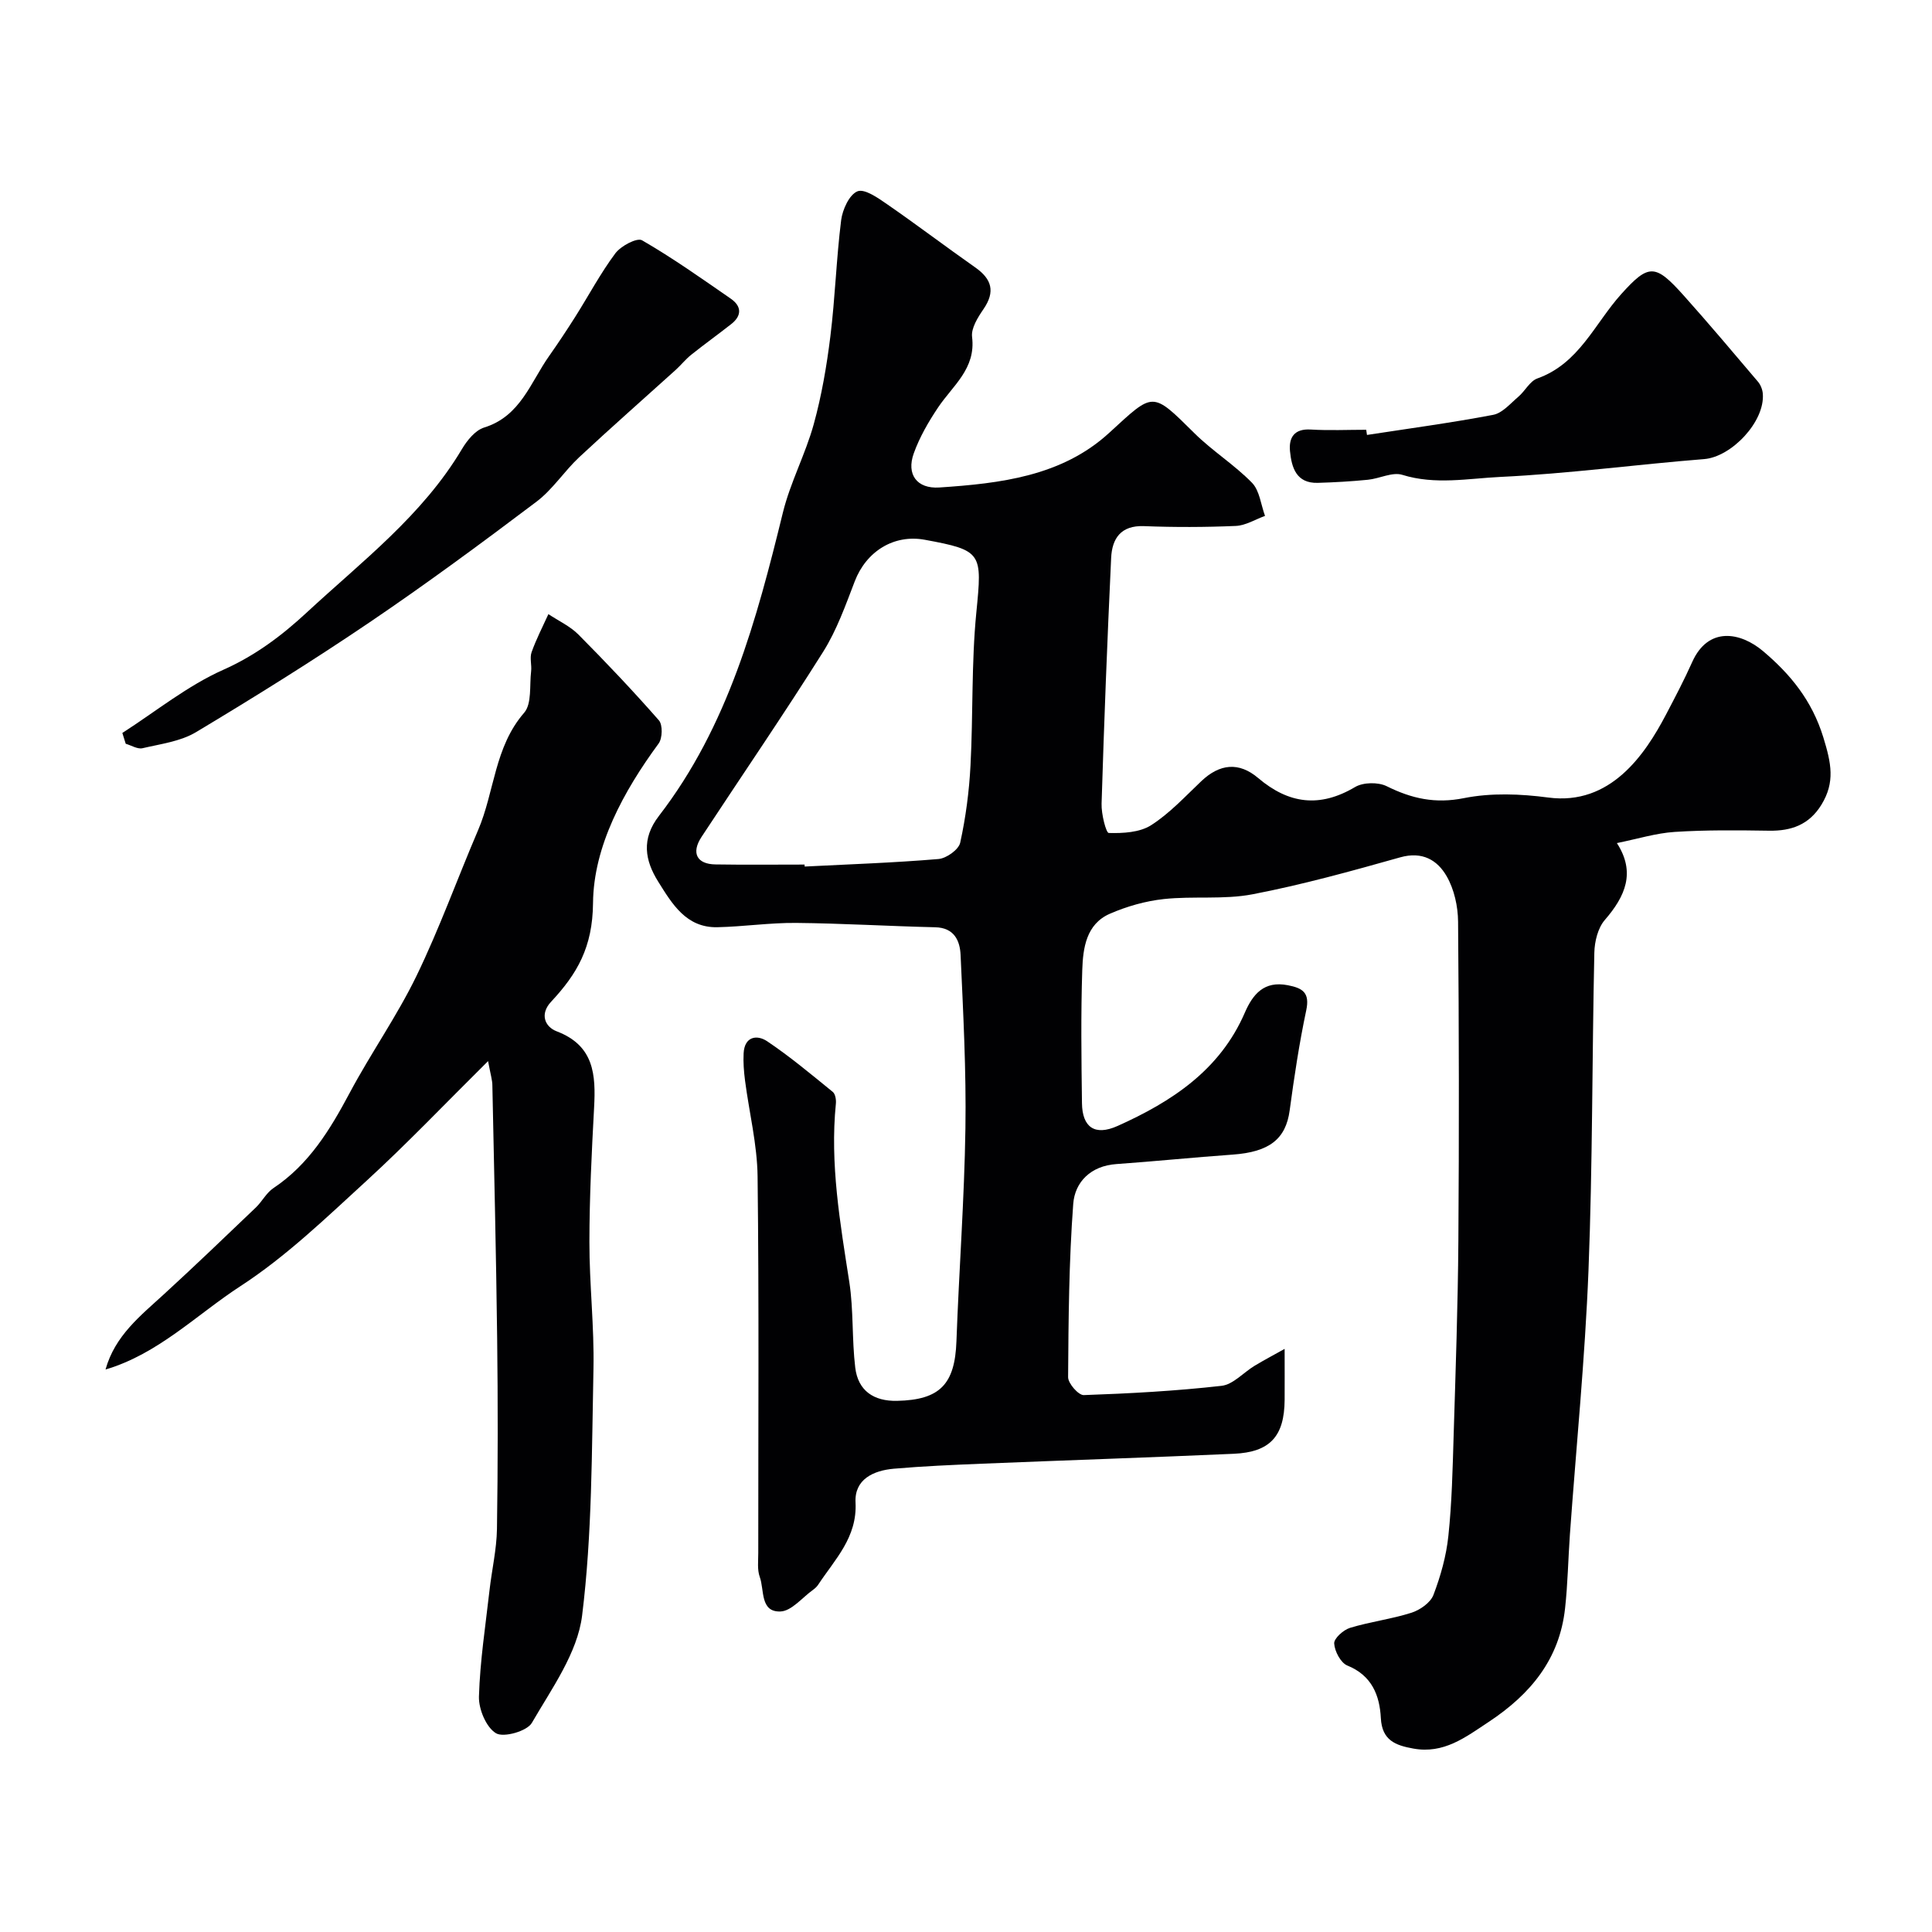
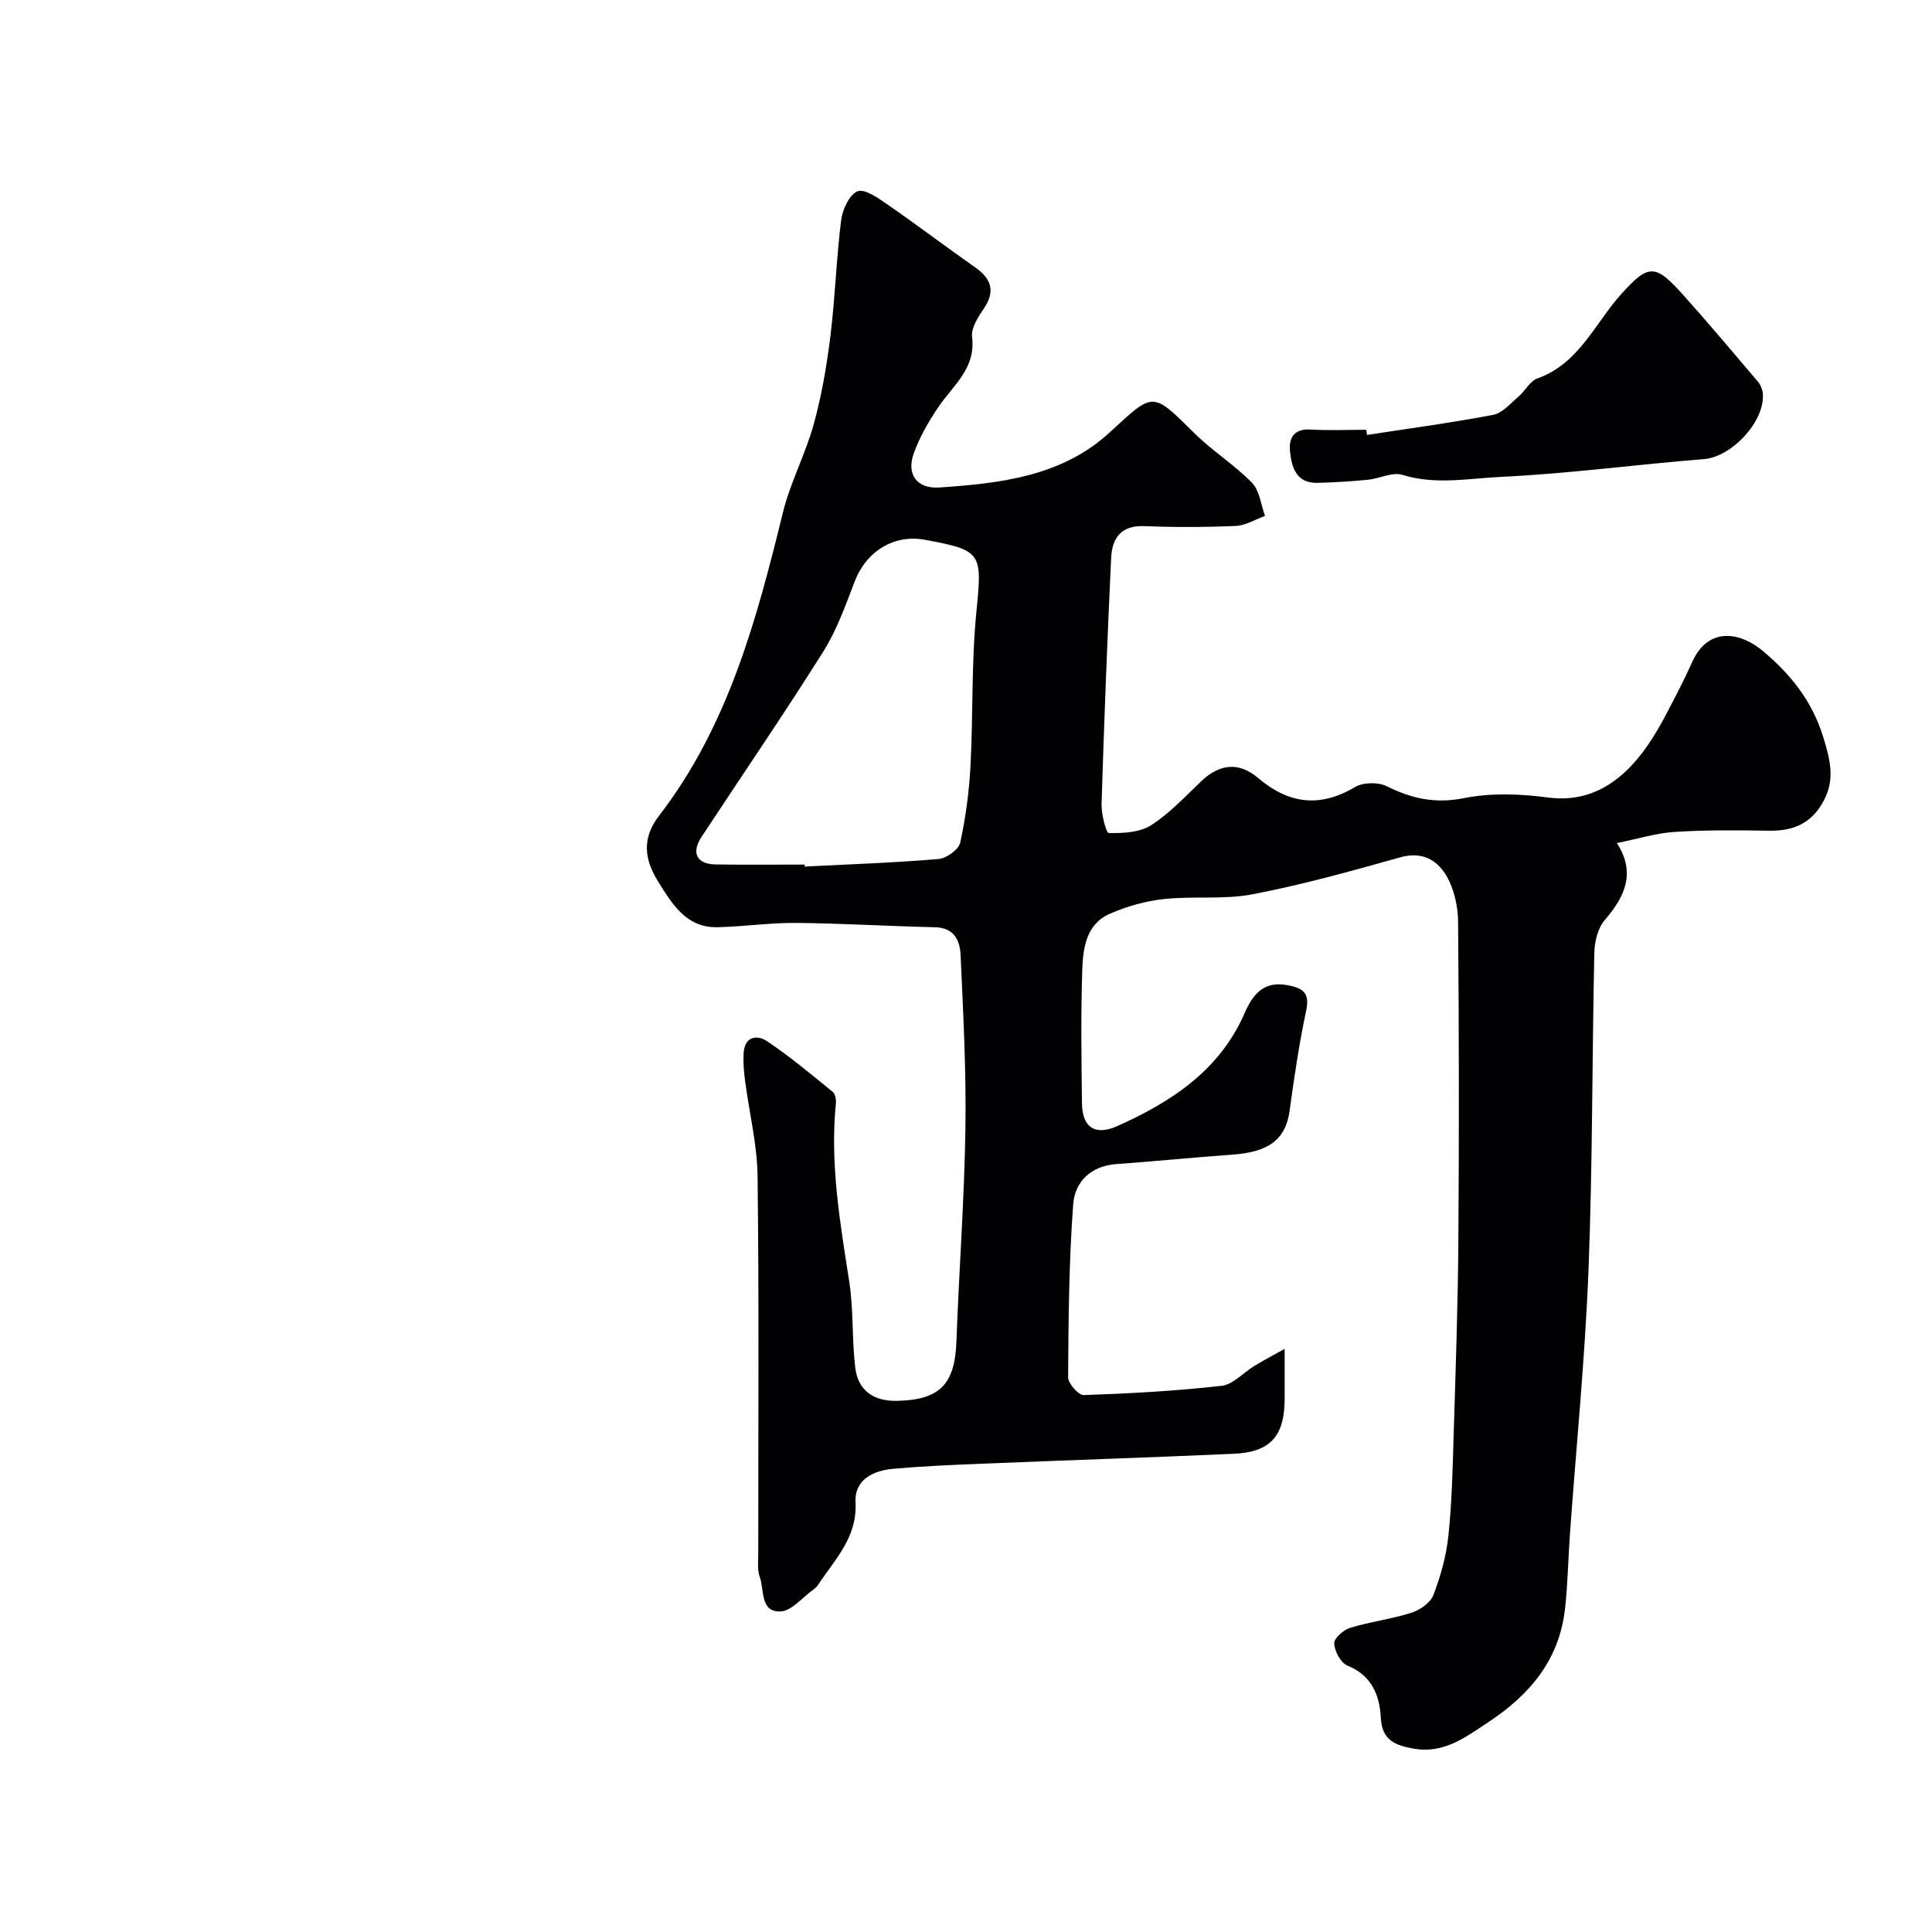
<svg xmlns="http://www.w3.org/2000/svg" enable-background="new 0 0 400 400" viewBox="0 0 400 400">
  <g fill="#010103">
    <path d="m334.76 174.55c3.93 6.08 1.74 11.02-2.5 15.92-1.44 1.66-2.12 4.47-2.17 6.77-.48 21.93-.35 43.87-1.21 65.78-.72 18.26-2.54 36.47-3.85 54.7-.36 5.09-.44 10.21-1 15.27-1.15 10.54-7.15 17.78-15.79 23.5-4.87 3.22-9.32 6.68-15.64 5.53-3.64-.66-6.47-1.67-6.71-6.29-.24-4.71-1.85-8.84-6.94-10.9-1.37-.56-2.63-2.95-2.72-4.57-.06-1.05 1.91-2.81 3.28-3.23 4.17-1.27 8.57-1.81 12.72-3.13 1.77-.57 3.94-2.08 4.55-3.69 1.49-3.91 2.66-8.07 3.09-12.22.73-6.89.88-13.85 1.09-20.79.41-13.43.88-26.86.98-40.3.16-22.03.13-44.06-.06-66.09-.03-3.16-.8-6.67-2.35-9.37-1.92-3.36-5.04-5.23-9.62-3.94-10.11 2.85-20.27 5.67-30.57 7.65-5.97 1.15-12.28.33-18.38.99-3.8.41-7.66 1.51-11.17 3.04-4.91 2.14-5.57 7.11-5.72 11.66-.3 9.17-.18 18.37-.06 27.55.06 4.98 2.63 6.86 7.39 4.72 11.17-5.01 21.17-11.54 26.32-23.43 1.67-3.85 3.99-6.66 8.91-5.7 3.09.6 4.59 1.54 3.81 5.21-1.45 6.84-2.49 13.78-3.43 20.72-.8 5.91-4.19 8.6-11.81 9.14-8.03.57-16.05 1.39-24.08 1.96-5.28.37-8.58 3.7-8.92 8.25-.89 11.92-.98 23.91-1.06 35.87-.01 1.29 2.15 3.75 3.24 3.71 9.53-.33 19.07-.85 28.53-1.92 2.4-.27 4.54-2.76 6.84-4.15 2.04-1.23 4.16-2.34 6.22-3.5 0 4.39.02 7.46 0 10.53-.05 7.56-2.99 10.85-10.53 11.19-17.35.77-34.72 1.34-52.07 2.05-6.1.25-12.21.51-18.3 1.04-4.22.37-8.19 2.18-7.94 6.99.37 7.24-4.27 11.77-7.73 17.02-.27.41-.66.77-1.06 1.06-2.24 1.6-4.46 4.41-6.76 4.49-4.25.15-3.3-4.47-4.28-7.15-.54-1.49-.31-3.28-.31-4.94-.01-25.99.17-51.99-.14-77.98-.08-6.63-1.74-13.23-2.6-19.86-.24-1.86-.39-3.77-.29-5.64.18-3.48 2.74-3.91 4.87-2.49 4.74 3.18 9.15 6.88 13.59 10.49.53.43.72 1.63.64 2.42-1.25 12.49.88 24.68 2.78 36.94.9 5.83.52 11.85 1.23 17.73.58 4.78 3.83 6.98 8.67 6.87 8.87-.19 11.96-3.45 12.28-12.32.53-14.7 1.64-29.39 1.86-44.1.18-11.95-.46-23.93-1-35.88-.13-2.95-1.3-5.66-5.25-5.75-9.6-.22-19.2-.81-28.8-.9-5.43-.05-10.86.77-16.3.89-6.46.14-9.38-4.84-12.24-9.41-2.77-4.41-3.56-8.85.13-13.63 14.31-18.55 20.22-40.57 25.67-62.81 1.53-6.23 4.66-12.06 6.38-18.27 1.64-5.94 2.69-12.09 3.45-18.22.99-7.98 1.23-16.06 2.23-24.04.28-2.2 1.69-5.3 3.38-5.98 1.48-.59 4.27 1.38 6.16 2.69 6.15 4.25 12.1 8.77 18.21 13.06 3.44 2.41 4.21 5.01 1.72 8.64-1.17 1.71-2.59 3.96-2.36 5.77.81 6.58-4 10.05-7.04 14.59-1.99 2.97-3.83 6.15-5.03 9.49-1.58 4.38.65 7.38 5.28 7.08 12.63-.84 25.37-2.33 35.15-11.29 9.26-8.47 8.76-8.78 17.66.04 3.72 3.69 8.28 6.53 11.93 10.27 1.58 1.62 1.84 4.53 2.7 6.86-2.02.73-4.01 1.99-6.06 2.08-6.32.27-12.67.29-18.99.04-4.83-.19-6.62 2.59-6.81 6.58-.8 16.96-1.46 33.92-1.98 50.89-.07 2.1.92 6.04 1.49 6.06 2.94.08 6.38-.1 8.75-1.6 3.84-2.45 7.05-5.94 10.4-9.12 3.81-3.62 7.79-4.05 11.79-.65 6.32 5.36 12.75 6.19 20.05 1.86 1.68-1 4.79-1.05 6.56-.17 5.18 2.57 10.05 3.66 16.01 2.46 5.61-1.12 11.7-.88 17.43-.12 12.87 1.71 20.02-8.87 24.37-17.16 1.89-3.6 3.78-7.2 5.44-10.91 3.3-7.36 9.94-6.24 14.7-2.21 5.57 4.72 10.07 10.12 12.44 17.82 1.64 5.34 2.48 9.28-.41 13.98-2.54 4.11-6.2 5.42-10.81 5.35-6.52-.1-13.06-.17-19.56.25-3.85.25-7.65 1.44-11.96 2.31zm-168.18 4.45c.01.14.01.27.02.41 9.24-.47 18.49-.78 27.71-1.56 1.64-.14 4.17-1.94 4.49-3.38 1.15-5.23 1.85-10.61 2.13-15.96.56-10.56.17-21.2 1.21-31.7 1.21-12.33 1.29-12.86-10.69-15.06-6.38-1.17-12.1 2.4-14.48 8.6-1.91 4.97-3.73 10.12-6.54 14.59-8.14 12.94-16.79 25.56-25.19 38.34-2.17 3.31-.98 5.63 2.88 5.69 6.15.1 12.31.03 18.46.03z" />
-     <path d="m101.05 219.69c-8.99 8.91-16.81 17.13-25.15 24.77-8.36 7.65-16.64 15.66-26.07 21.79-9.12 5.93-17.06 14.07-27.98 17.29 1.96-7.02 7.21-11.1 12.07-15.56 6.44-5.9 12.74-11.95 19.05-17.98 1.3-1.25 2.18-3.04 3.63-4.01 7.39-4.92 11.75-12.12 15.81-19.74 4.37-8.2 9.78-15.87 13.83-24.22 4.75-9.8 8.44-20.1 12.73-30.12 3.43-7.99 3.38-17.24 9.54-24.33 1.63-1.87 1.1-5.66 1.45-8.58.16-1.31-.32-2.79.1-3.97.96-2.7 2.29-5.26 3.48-7.88 2.09 1.39 4.49 2.49 6.22 4.23 5.72 5.76 11.31 11.66 16.66 17.76.81.93.74 3.71-.06 4.8-7.3 9.94-13.47 21.28-13.58 33.01-.08 9.22-3.31 14.69-8.69 20.46-2.36 2.53-1.31 5.17 1.18 6.12 7.75 2.95 8.1 9 7.73 15.8-.5 9.26-.96 18.53-.97 27.8-.01 8.77 1.02 17.54.84 26.3-.36 17.04-.26 34.2-2.35 51.05-.96 7.76-6.3 15.13-10.41 22.23-1 1.72-5.84 3.09-7.42 2.14-2.03-1.22-3.6-4.98-3.53-7.59.22-7.36 1.36-14.69 2.19-22.02.48-4.23 1.47-8.44 1.54-12.67.2-13.16.2-26.33.04-39.5-.21-17.44-.63-34.87-.99-52.3.01-1.07-.34-2.13-.89-5.08z" />
-     <path d="m25.33 151.75c6.94-4.46 13.5-9.79 20.95-13.1 6.65-2.96 12.15-7.13 17.24-11.85 11.4-10.57 23.96-20.1 32.11-33.81 1.07-1.8 2.76-3.9 4.59-4.47 7.55-2.33 9.6-9.34 13.47-14.81 1.87-2.66 3.67-5.37 5.41-8.12 2.77-4.38 5.21-9 8.3-13.14 1.14-1.53 4.49-3.3 5.53-2.7 6.34 3.66 12.33 7.91 18.36 12.08 2.27 1.57 2.34 3.52.09 5.28-2.73 2.14-5.55 4.17-8.27 6.34-1.16.93-2.11 2.13-3.22 3.14-6.66 6.02-13.41 11.95-19.97 18.07-3.11 2.91-5.5 6.69-8.86 9.22-11.33 8.55-22.77 16.99-34.52 24.95-11.74 7.95-23.79 15.46-35.95 22.75-3.22 1.93-7.33 2.45-11.09 3.33-1.03.24-2.31-.59-3.47-.92-.23-.75-.46-1.49-.7-2.24z" />
-     <path d="m283.02 90.05c8.71-1.34 17.46-2.51 26.12-4.16 1.91-.36 3.57-2.35 5.22-3.75 1.39-1.18 2.37-3.22 3.92-3.78 8.66-3.08 11.87-11.35 17.37-17.46 5.73-6.38 7.07-6.28 12.96.3 5.23 5.85 10.29 11.85 15.36 17.83.55.65.93 1.62 1 2.47.48 5.79-6.49 13.1-12.14 13.55-14.07 1.12-28.1 3.02-42.18 3.69-6.68.32-13.51 1.69-20.32-.43-2.06-.64-4.71.78-7.12 1.02-3.45.34-6.92.54-10.39.64-4.44.12-5.41-3.18-5.74-6.56-.27-2.8.86-4.69 4.29-4.48 3.82.23 7.66.05 11.49.05.05.37.11.72.16 1.07z" />
+     <path d="m283.02 90.05c8.71-1.34 17.46-2.51 26.12-4.16 1.91-.36 3.57-2.35 5.22-3.75 1.39-1.18 2.37-3.22 3.92-3.78 8.66-3.08 11.87-11.35 17.37-17.46 5.73-6.38 7.07-6.28 12.96.3 5.23 5.85 10.29 11.85 15.36 17.83.55.65.93 1.62 1 2.47.48 5.79-6.49 13.1-12.14 13.55-14.07 1.12-28.1 3.02-42.18 3.69-6.68.32-13.51 1.69-20.32-.43-2.06-.64-4.71.78-7.12 1.02-3.45.34-6.92.54-10.39.64-4.44.12-5.41-3.18-5.74-6.56-.27-2.8.86-4.69 4.29-4.48 3.82.23 7.66.05 11.49.05.05.37.11.72.16 1.07" />
  </g>
</svg>